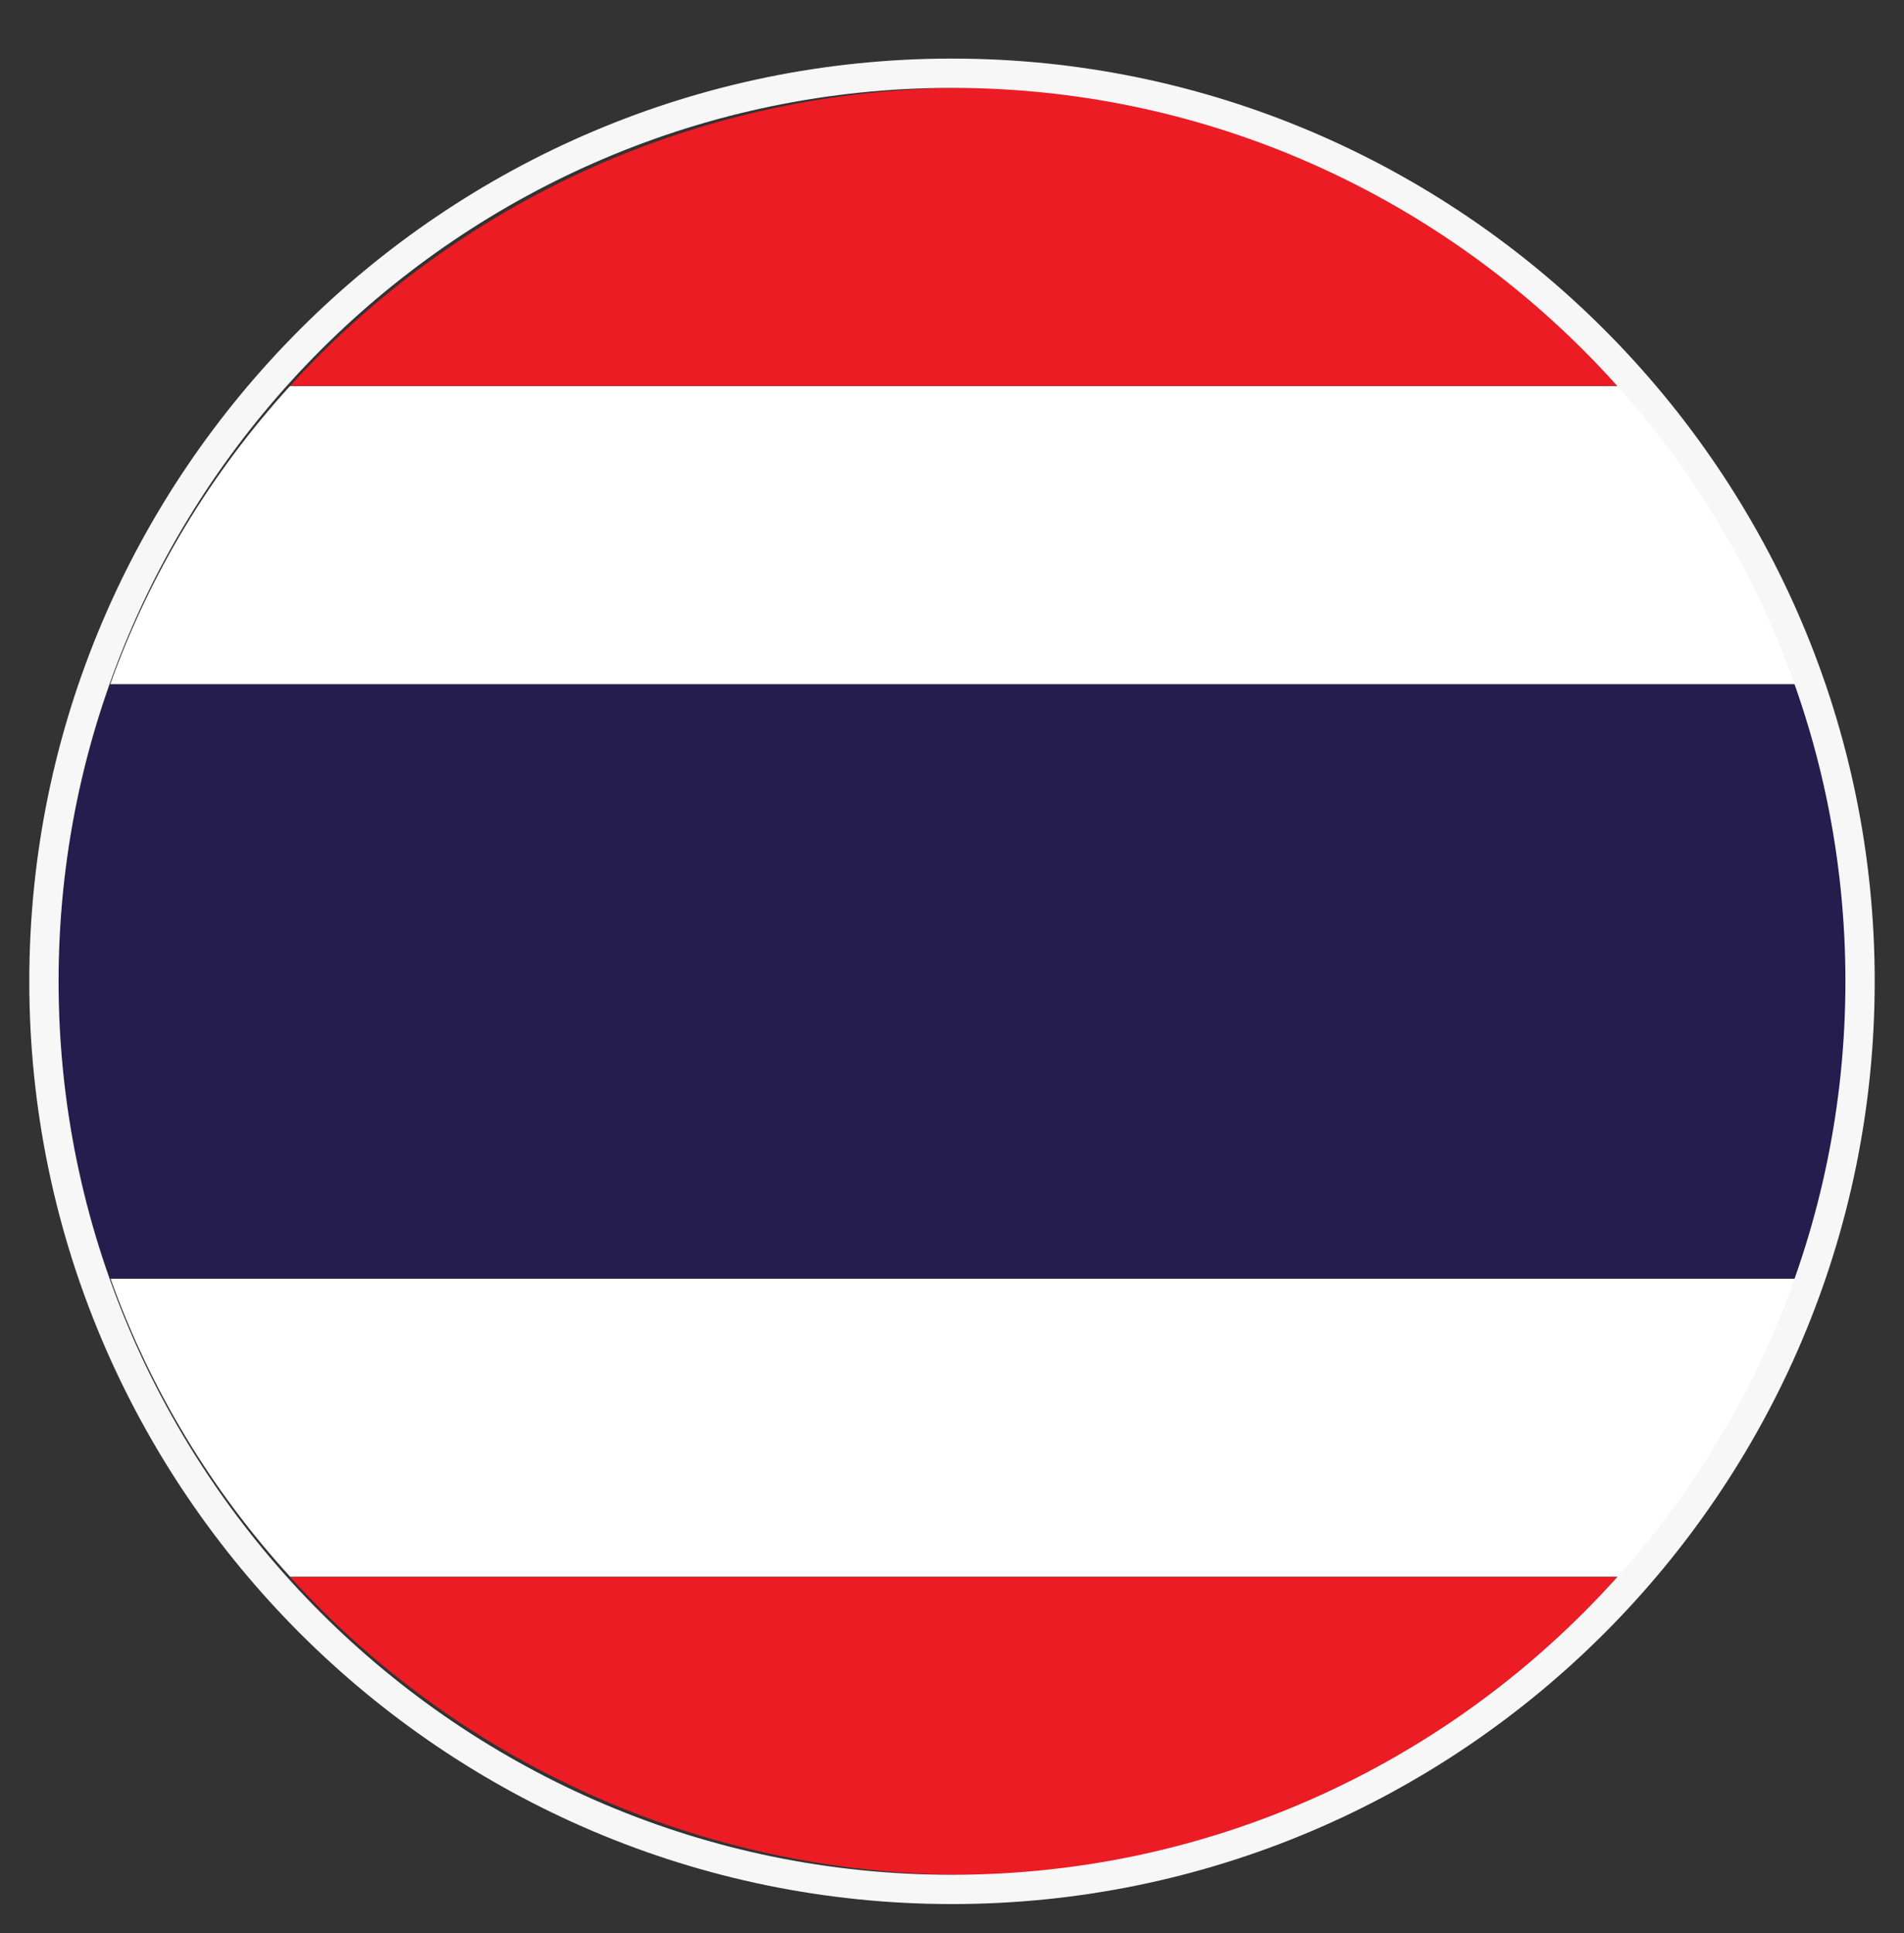
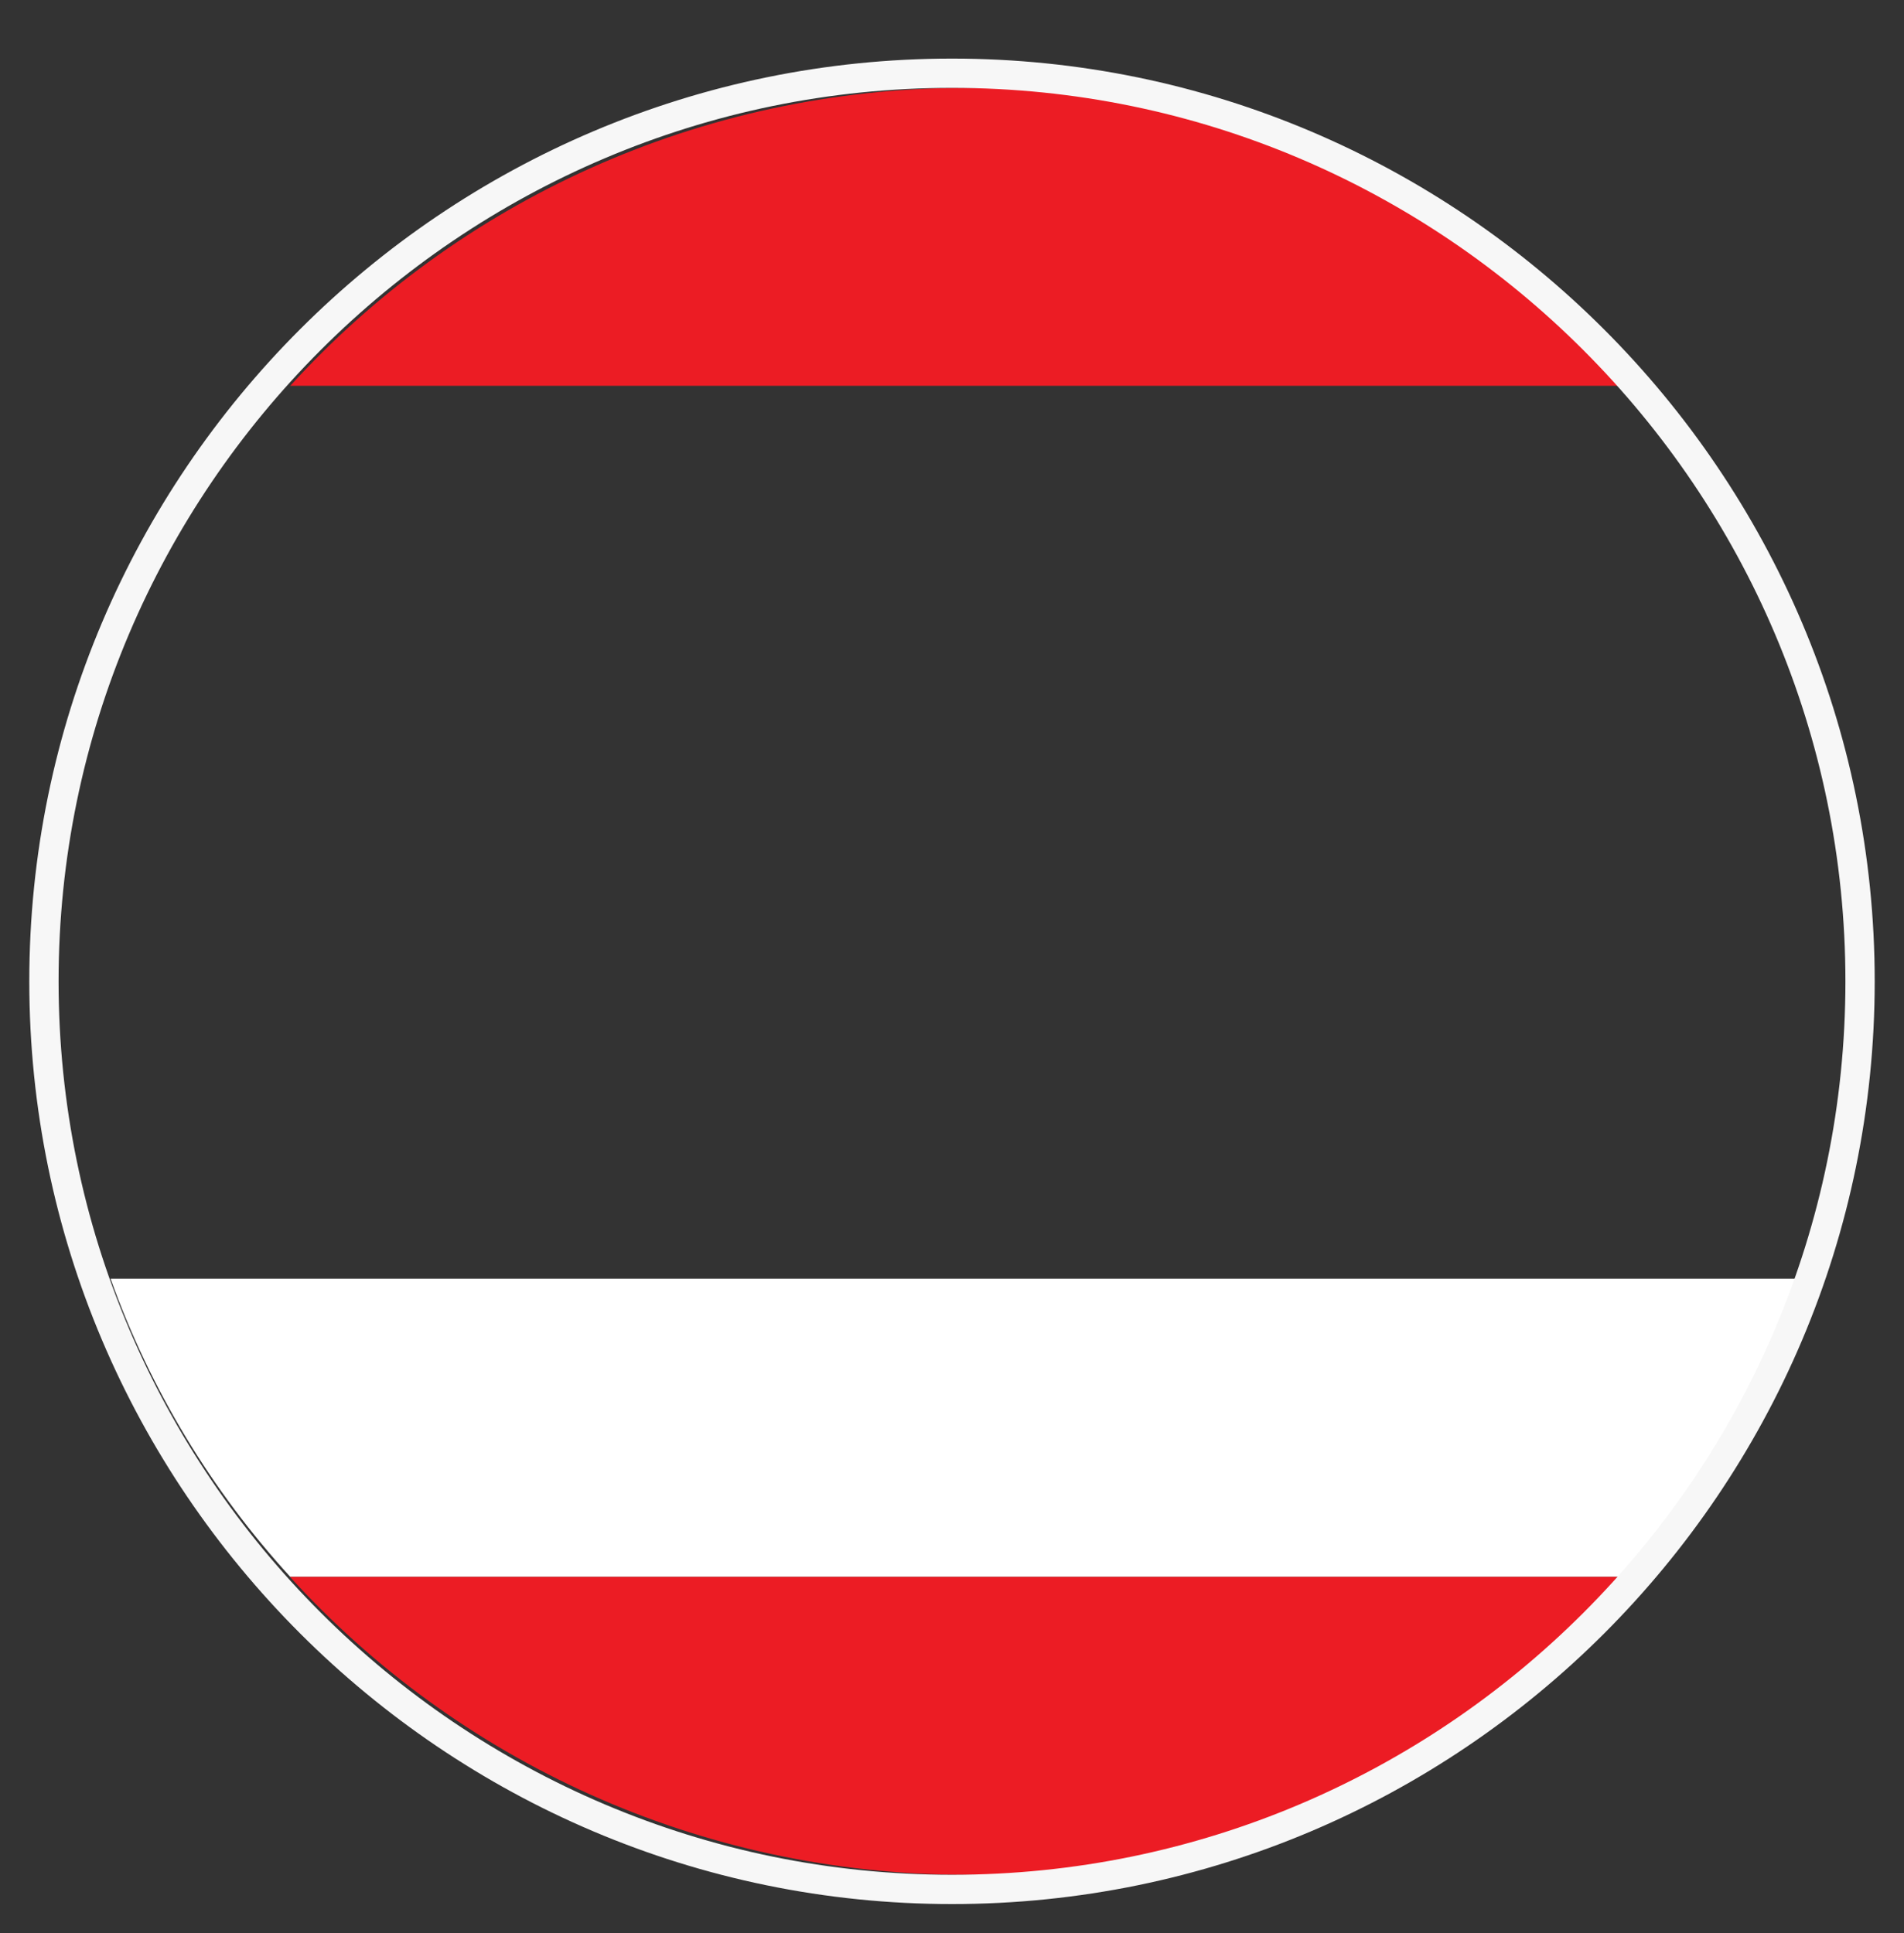
<svg xmlns="http://www.w3.org/2000/svg" width="65" height="66" viewBox="0 0 65 66" fill="none">
  <rect x="0" y="0" width="65" height="66" fill="#333333" stroke="none" />
  <path d="M56.091 13.17H9.909C15.584 6.933 23.835 3 33.005 3C42.175 3 50.426 6.933 56.102 13.17H56.091Z" fill="#EC1C24" />
-   <path d="M62.236 23.361H3.763C5.121 19.565 7.226 16.115 9.898 13.181H56.091C58.763 16.115 60.868 19.565 62.226 23.361H62.236Z" fill="white" />
  <path d="M62.236 43.649C60.879 47.446 58.774 50.895 56.102 53.83H9.909C7.226 50.895 5.132 47.446 3.774 43.649H62.236Z" fill="white" />
-   <path d="M64 33.5C64 37.065 63.369 40.473 62.236 43.649H3.763C2.62 40.473 2 37.065 2 33.5C2 29.935 2.62 26.538 3.763 23.361H62.226C63.369 26.538 63.989 29.945 63.989 33.5H64Z" fill="#241D4E" />
  <path d="M56.091 53.83C50.416 60.077 42.165 64 32.995 64C23.824 64 15.573 60.067 9.898 53.83H56.091Z" fill="#EC1C24" />
  <path d="M32.5 2.5C49.578 2.5 63.5 16.422 63.5 33.5C63.5 50.608 49.578 64.5 32.5 64.5C15.422 64.5 1.5 50.578 1.5 33.5C1.5 16.422 15.422 2.5 32.5 2.5Z" stroke="#F7F7F7" />
</svg>